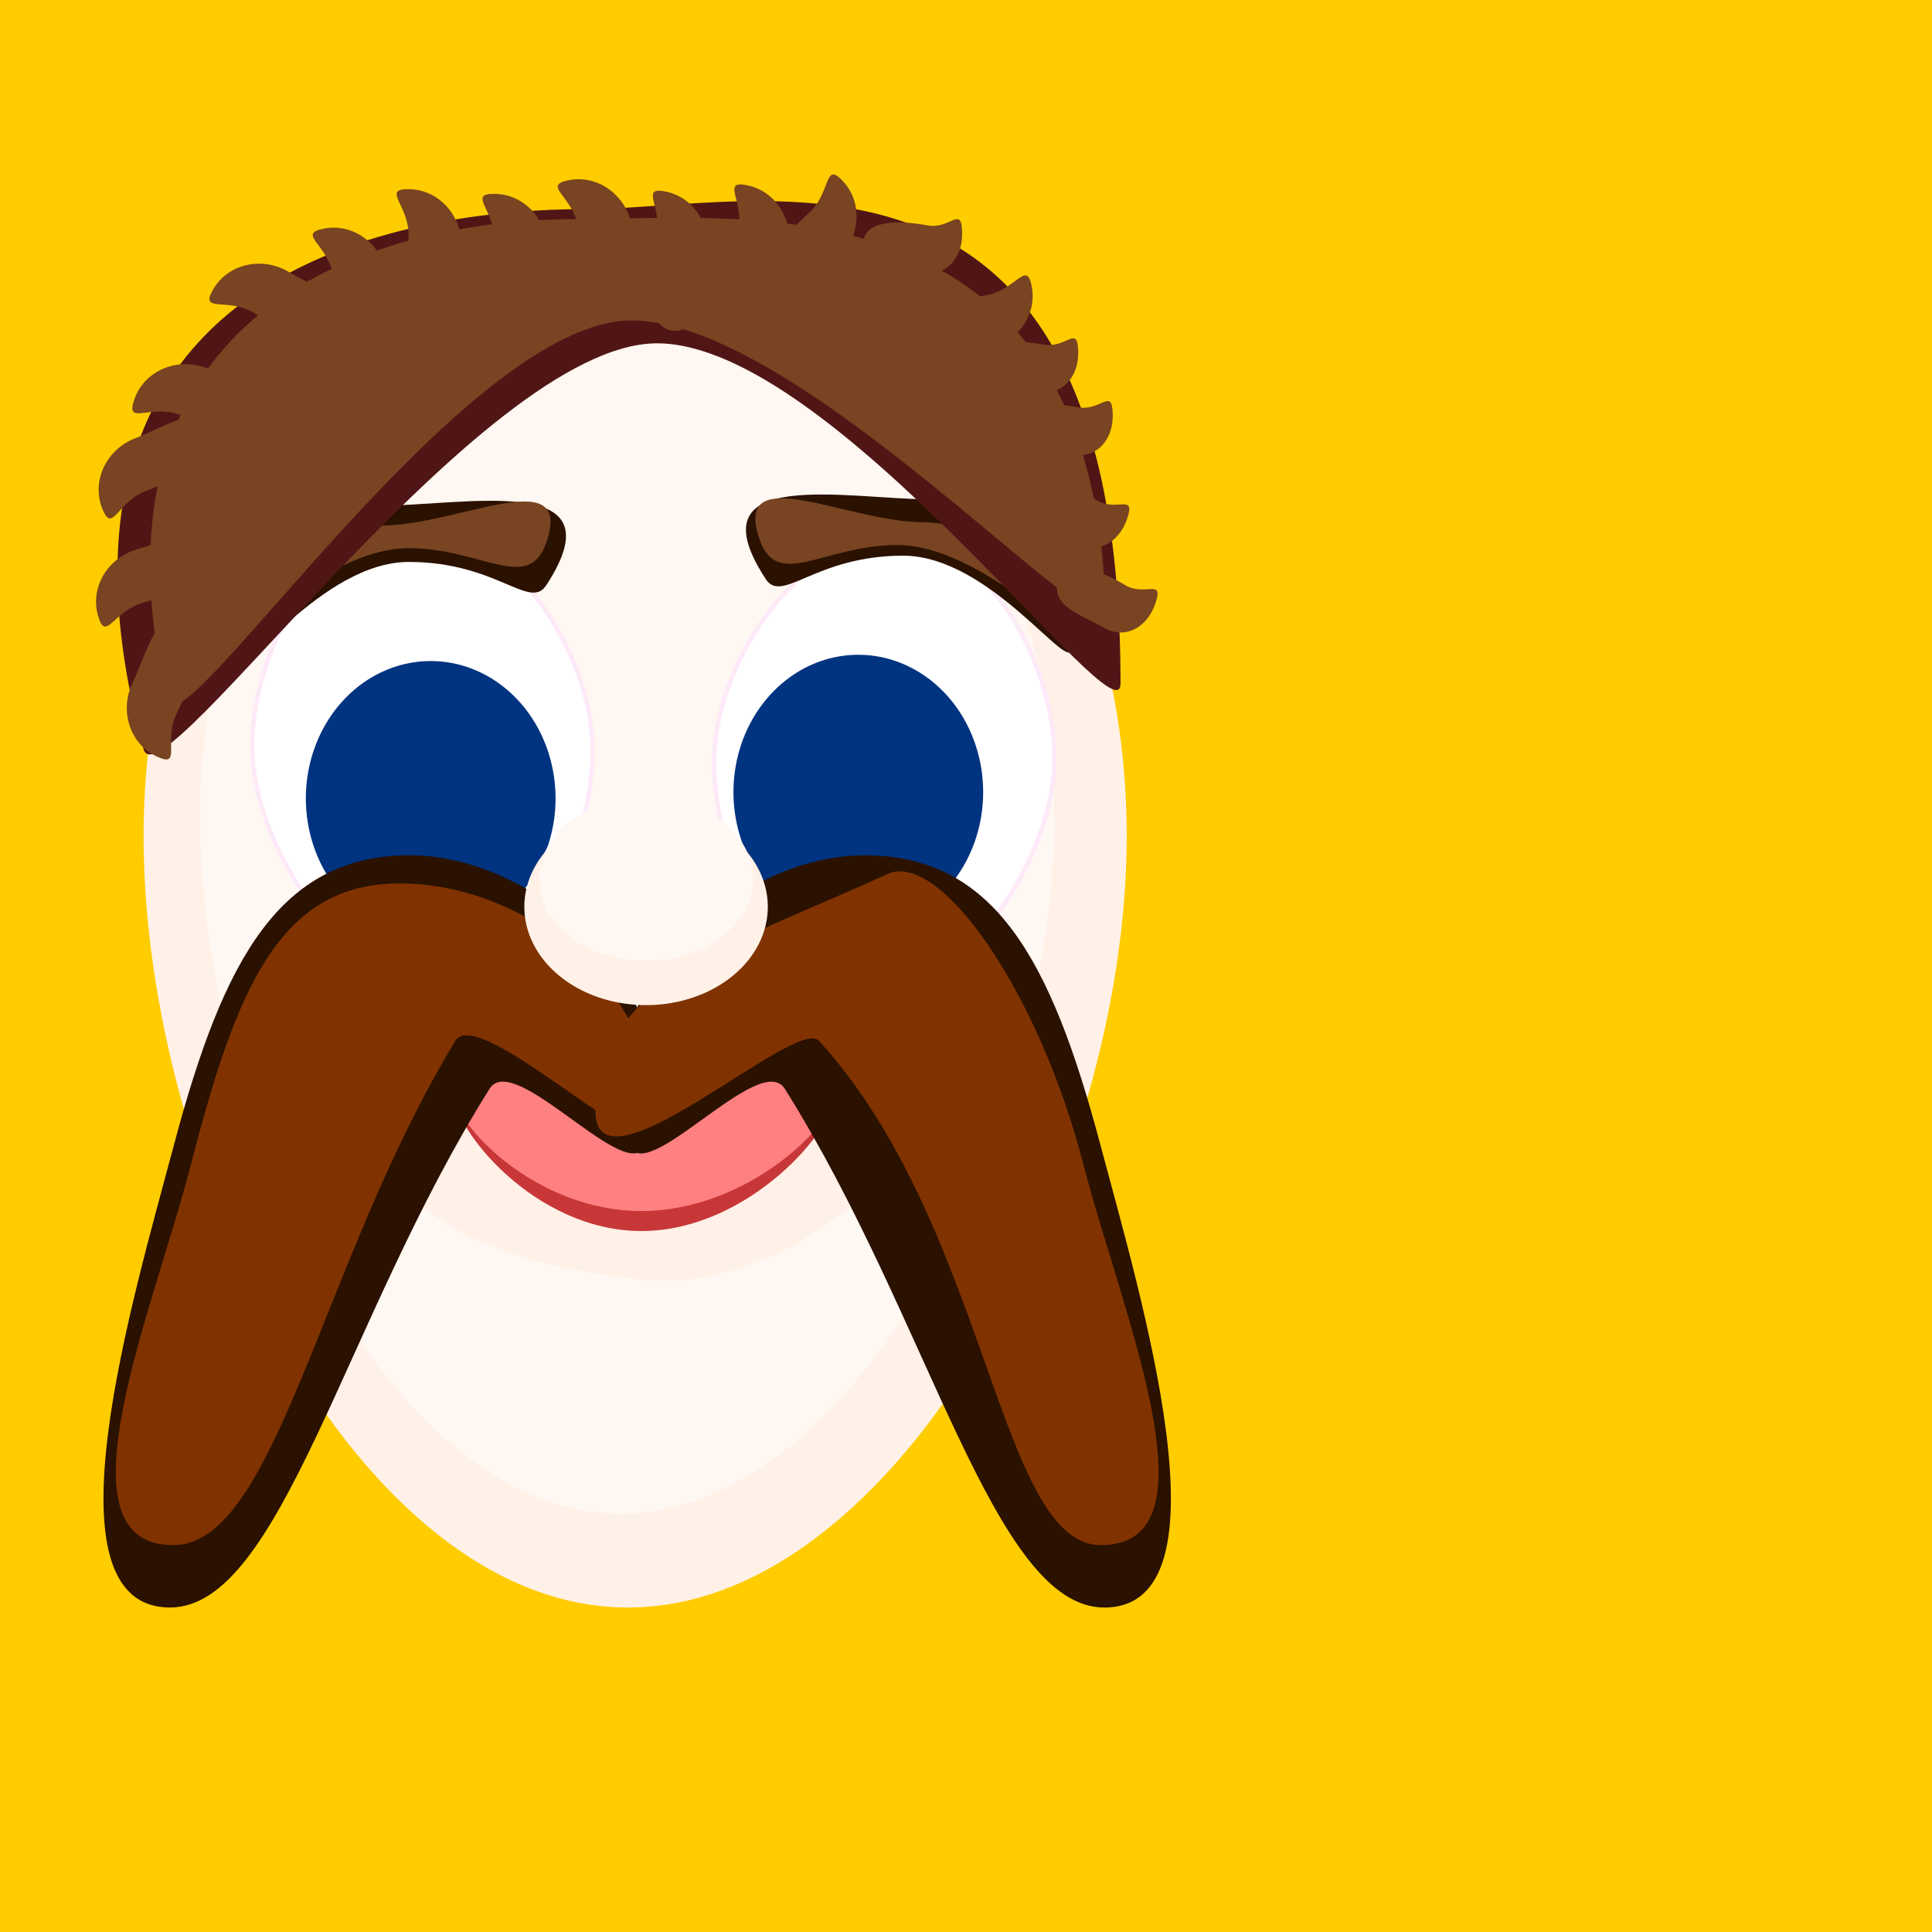
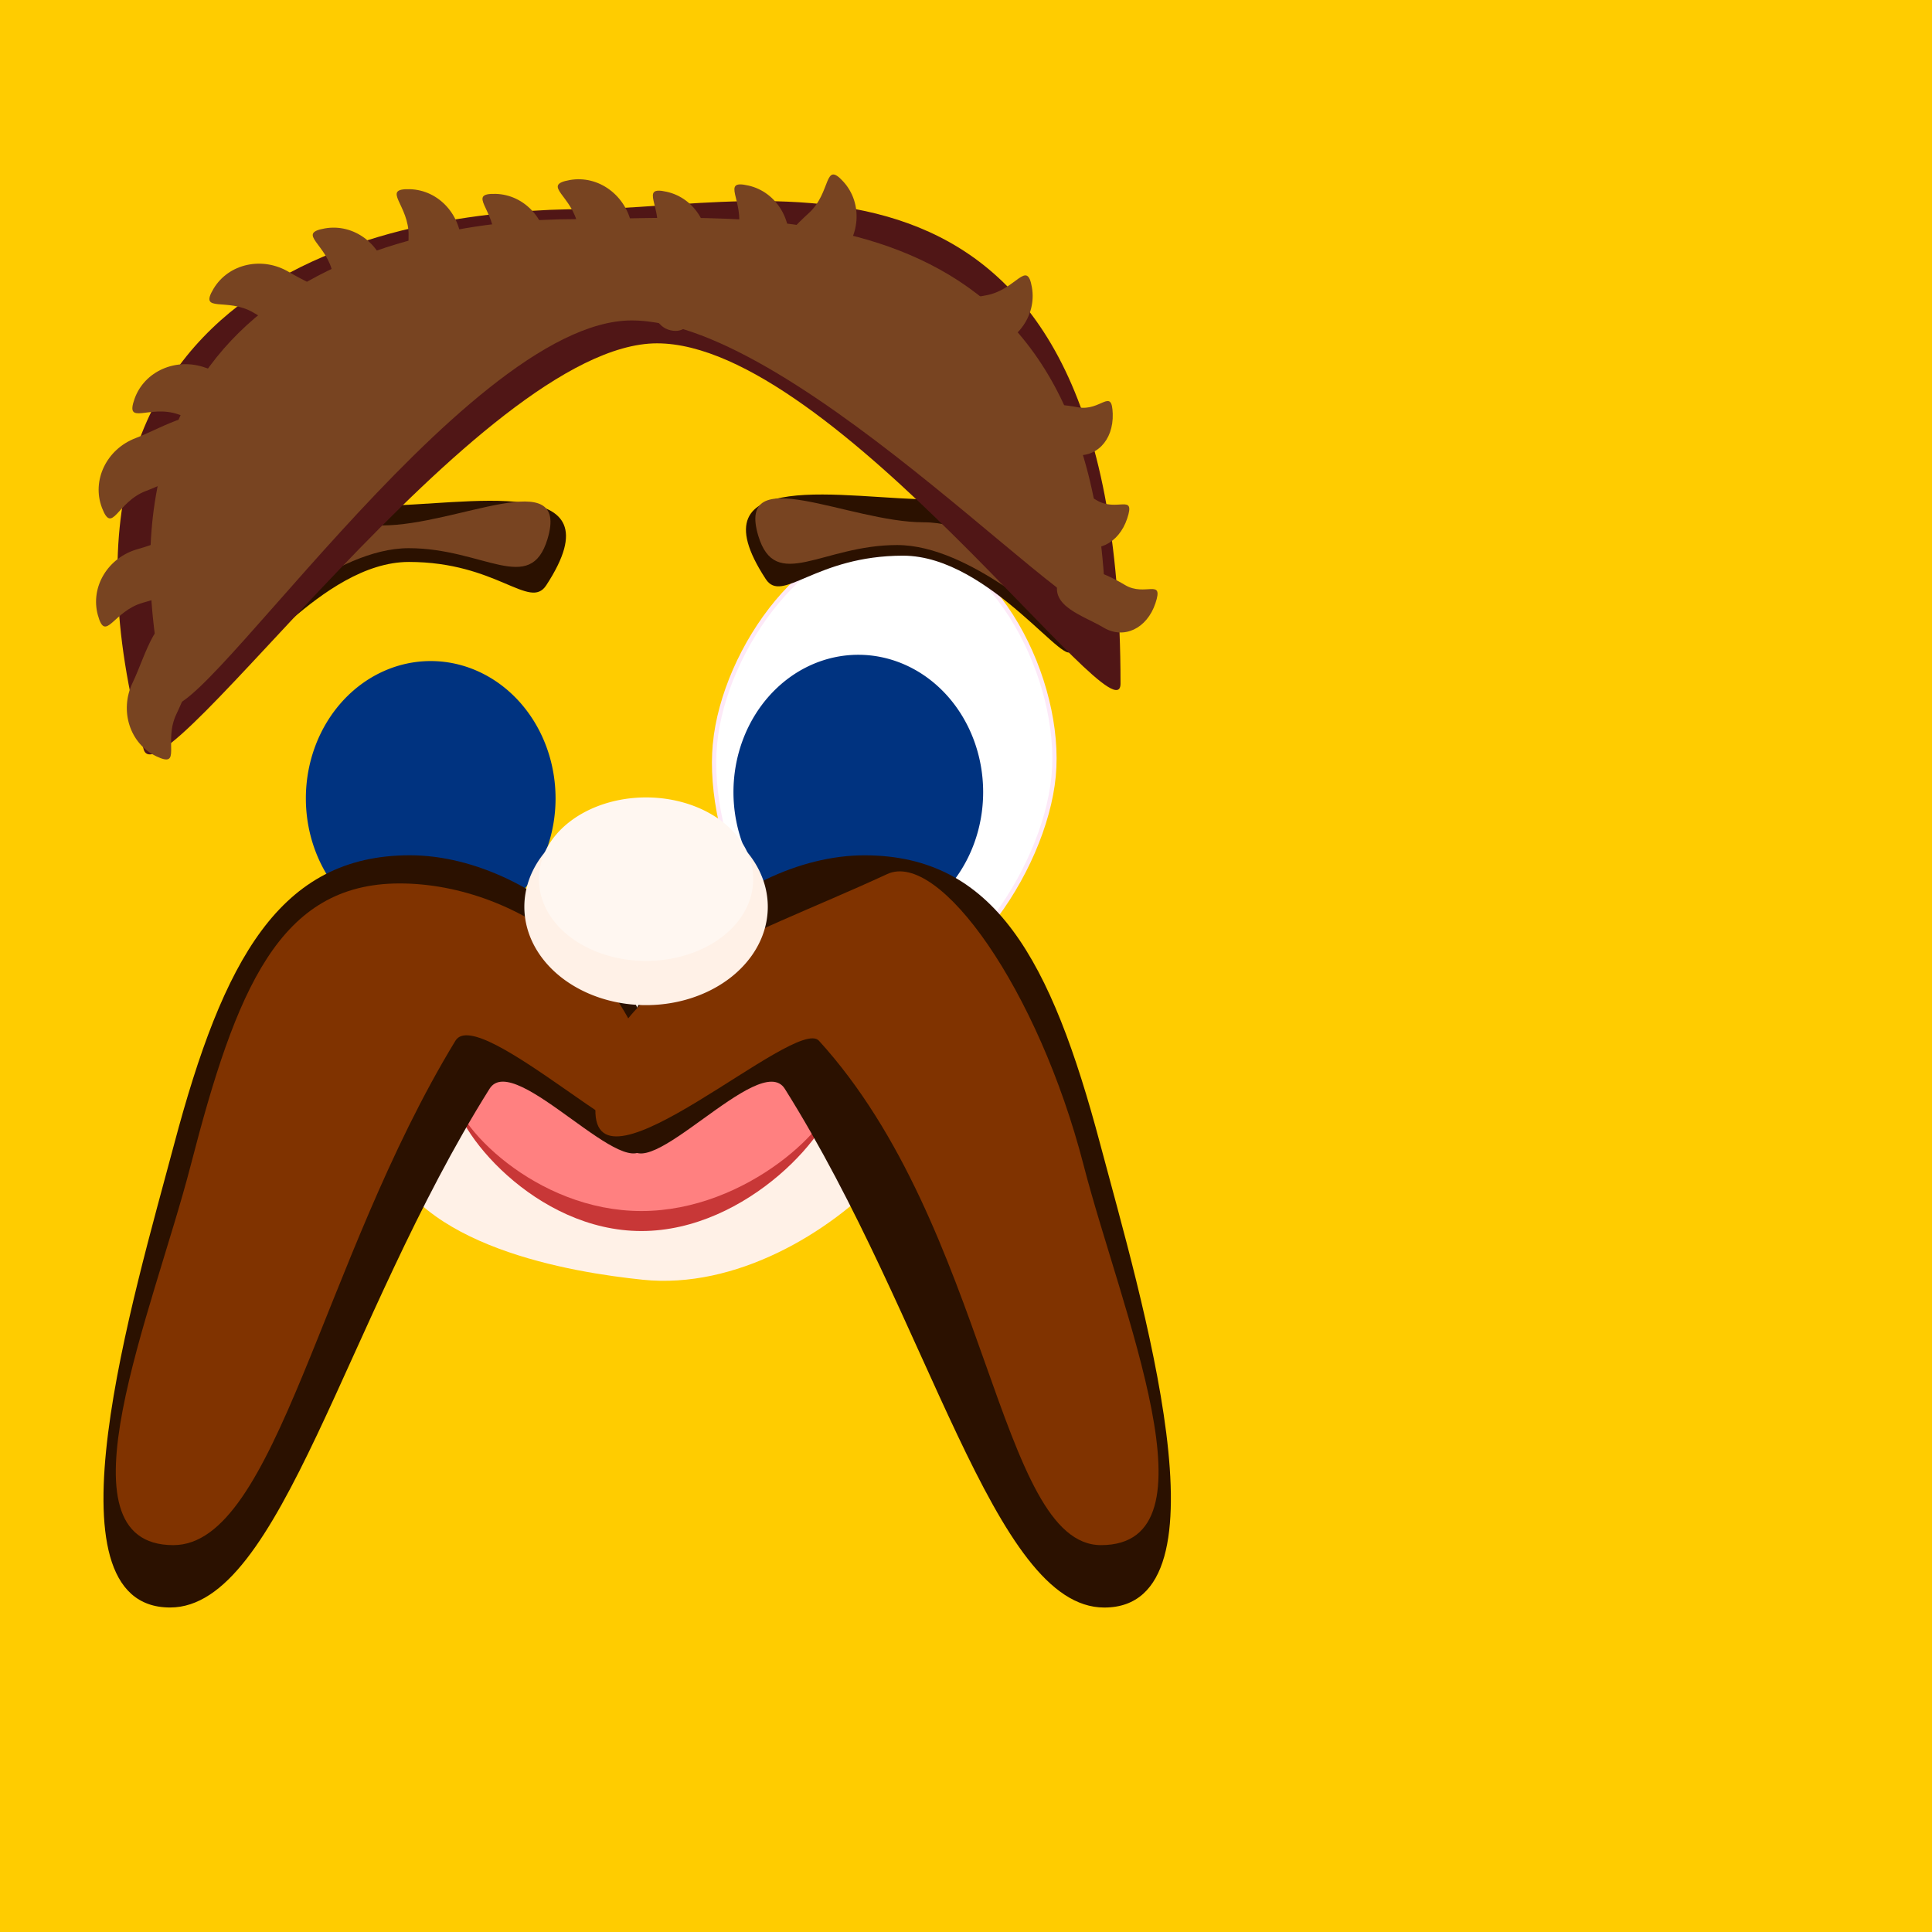
<svg xmlns="http://www.w3.org/2000/svg" viewBox="0 0 450 450">
  <defs>
    <filter id="d">
      <feGaussianBlur stdDeviation="2.342" />
    </filter>
    <filter id="c">
      <feGaussianBlur stdDeviation="3.083" />
    </filter>
    <filter id="a">
      <feGaussianBlur stdDeviation="4.133" />
    </filter>
    <filter id="e">
      <feGaussianBlur stdDeviation=".9" />
    </filter>
    <filter id="f">
      <feGaussianBlur stdDeviation=".441" />
    </filter>
    <filter id="b">
      <feGaussianBlur stdDeviation=".608" />
    </filter>
    <filter id="g">
      <feGaussianBlur stdDeviation="1.716" />
    </filter>
  </defs>
  <path fill="#fc0" d="M-.727 0h451.45v452.18H-.727z" />
-   <path d="M262.44 194.74c0 78.628-52.953 179.68-116.19 179.68-63.236 0-112.81-101.06-112.81-179.68 0-78.628 51.263-142.37 114.5-142.37 63.236 0 114.5 63.74 114.5 142.37z" fill="#fff1e7" />
-   <path filter="url(#a)" d="M262.44 733.1c0 78.628-52.953 179.68-116.19 179.68-63.236 0-112.81-101.06-112.81-179.68 0-78.628 51.263-142.37 114.5-142.37 63.236 0 114.5 63.74 114.5 142.37z" fill="#fff7f1" transform="matrix(.869 0 0 .903 17.554 -471.65)" />
+   <path filter="url(#a)" d="M262.44 733.1z" fill="#fff7f1" transform="matrix(.869 0 0 .903 17.554 -471.65)" />
  <path d="M149.76 298.08c-16.574-1.708-53.013-7.633-60.339-30.17-9.682-29.783 26.316-42.283 62.52-43.255 35.065-.941 38.472 16.736 55.977 18.538 29.699 3.057-15.267 59.307-58.158 54.887z" fill="#fff1e7" />
-   <path d="M137.81 170.36c2.131 22.181-12.408 56.332-34.189 58.425-21.781 2.093-42.557-28.665-44.688-50.846-2.131-22.181 13.409-53.507 35.191-55.6 21.781-2.093 41.555 25.84 43.687 48.021z" stroke="#fde9f7" fill="#fff" />
  <path d="M129.4 185.96a29.079 31.987 0 11-58.159 0 29.079 31.987 0 1158.158 0z" fill="#003380" />
  <path d="M166.53 173.26c-2.131 22.181 12.408 56.332 34.189 58.425 21.781 2.093 42.557-28.665 44.688-50.846 2.131-22.181-13.409-53.507-35.191-55.6-21.781-2.093-41.555 25.84-43.687 48.021z" stroke="#fde9f7" fill="#fff" />
  <path d="M228.995 184.5a29.079 31.987 0 11-58.158 0 29.079 31.987 0 1158.158 0z" fill="#003380" />
  <path d="M194.83 253.83c0 9.318-20.744 32.901-45.436 32.901s-43.982-23.583-43.982-32.901c0-9.318 20.744-.844 45.436-.844s43.982-8.474 43.982.844z" fill="#c83737" />
  <path filter="url(#b)" d="M194.83 856.08c0 8.03-20.744 28.352-45.436 28.352s-43.982-20.322-43.982-28.352 20.744-.727 45.436-.727 43.982-7.303 43.982.727z" fill="#ff8080" transform="translate(0 -602.36)" />
  <path d="M150.373 266.459c-3.497 10.776-30.547-22.104-36.348-12.863-33.84 53.9-48.522 120.82-74.405 120.82-30.32 0-8.497-72.43.952-107.96 11.425-42.955 24.58-67.246 54.901-67.246s66.197 32.434 54.9 67.246z" fill="#2b1100" />
  <path filter="url(#c)" d="M200.1 779.95c.117 10.932-47.66-29.819-53.813-20.999-35.887 51.44-47.822 117.49-75.27 117.49-32.155 0-5.376-54.584 4.644-88.489 12.115-40.994 23.581-65.63 55.736-65.63s68.325 22.23 68.703 57.633z" fill="#803300" transform="matrix(.873 0 0 1 -21.627 -516.551)" />
  <path d="M146.453 266.469c3.497 10.776 30.546-22.104 36.347-12.863 33.84 53.9 48.522 120.82 74.405 120.82 30.321 0 8.497-72.43-.952-107.96-11.425-42.955-24.58-67.246-54.9-67.246s-66.198 32.434-54.902 67.246z" fill="#2b1100" />
  <path filter="url(#d)" d="M205.92 774.86c.66 22.395-53.476-21.808-59.629-15.911-45.279 43.403-47.822 117.49-75.27 117.49-32.155 0-5.376-54.584 4.644-88.489 12.115-40.994 38.554-73.413 52.405-67.811 39.15 15.833 76.955 24.369 77.85 54.726z" fill="#803300" transform="matrix(-.873 0 0 1 318.452 -516.551)" />
  <path d="M178.834 211.214a28.352 22.9 0 11-56.704 0 28.352 22.9 0 1156.704 0z" fill="#fff1e7" />
  <path filter="url(#e)" d="M184.65 151.94a33.078 26.898 0 11-66.155 0 33.078 26.898 0 1166.155 0z" fill="#fff7f1" transform="matrix(.754 0 0 .704 36.199 97.81)" />
  <path d="M127.22 136.34c-3.848 5.879-11.511-5.452-31.987-5.452s-39.257 28.472-39.257 21.446 11.511-34.532 31.987-34.532 56.704-8.117 39.257 18.538z" fill="#2b1100" />
  <path filter="url(#f)" d="M127.53 666.52c-4.003 20.983-14.888 3.402-32.319 3.402s-36.327 30.841-36.327 26.347 12.707-34.716 30.138-34.716 43.804-22.8 38.507 4.967z" fill="#784421" transform="matrix(1 0 0 .633 0 -296.38)" />
  <path d="M178.36 134.88c3.848 5.879 11.511-5.452 31.987-5.452s39.257 28.472 39.257 21.446c0-7.027-11.511-34.532-31.987-34.532s-56.704-8.117-39.257 18.538z" fill="#2b1100" />
  <path filter="url(#f)" d="M127.53 666.52c-4.003 20.983-14.888 3.402-32.319 3.402s-36.327 30.841-36.327 26.347 12.707-34.716 30.138-34.716 43.804-22.8 38.507 4.967z" fill="#784421" transform="matrix(-1 0 0 .633 304.15 -297.11)" />
  <path d="M260.99 159.21c0 14.454-66.803-79.241-107.96-79.241-41.154 0-115.81 108.46-119.59 94.507-30.532-112.6 61.715-125.77 102.87-125.77 41.154 0 124.68-25.359 124.68 110.5z" fill="#501616" />
  <path filter="url(#g)" d="M264.98 144.71c.408 14.448-73.829-70.928-114.98-70.928-41.154 0-109.61 108.21-112.77 94.104-22.964-102.55 57.925-119.18 99.08-119.18 41.154 0 125.65-11.264 128.67 96.007z" fill="#784421" transform="matrix(.96 0 0 .941 3.108 5.21)" />
  <path d="M41.095 166.31c-3.126 6.516 1.437 12.784-4.717 9.832-6.154-2.953-8.608-10.628-5.482-17.144 3.126-6.516 5.64-17.452 11.794-14.5 6.154 2.953 1.53 15.297-1.596 21.813zM77.552 63.94c-1.273-7.114-8.64-9.531-1.921-10.734 6.718-1.203 13.198 3.59 14.47 10.703 1.274 7.114 5.628 17.456-1.09 18.659-6.72 1.203-10.186-11.514-11.459-18.628zM41.616 96.54c-6.81-2.42-12.561 2.78-10.275-3.652 2.286-6.431 9.66-9.683 16.469-7.263 6.81 2.42 17.95 3.766 15.664 10.197-2.286 6.432-15.048 3.139-21.858.718z" fill="#784421" />
  <path d="M59.095 72.85c-6.198-3.717-12.862.246-9.352-5.608 3.51-5.854 11.38-7.586 17.578-3.87 6.198 3.717 16.854 7.234 13.344 13.089-3.51 5.853-15.372.106-21.57-3.61zM33.308 140.38c-6.965 1.927-8.69 9.486-10.51 2.907-1.82-6.578 2.352-13.473 9.317-15.4 6.965-1.927 16.86-7.22 18.68-.641 1.82 6.578-10.52 11.207-17.487 13.134zM33.935 114.38c-6.75 2.584-7.744 10.273-10.184 3.898-2.44-6.374 1.053-13.636 7.803-16.22 6.75-2.583 16.093-8.798 18.533-2.423 2.44 6.374-9.402 12.162-16.151 14.745zM95.166 54.97c.19-7.224-6.535-11.081.288-10.901 6.823.18 12.2 6.183 12.009 13.407-.191 7.225 1.983 18.233-4.84 18.053-6.823-.18-7.648-13.335-7.457-20.559zM152.91 55.31c1.606-7.046-4.231-12.149 2.424-10.632 6.655 1.517 10.747 8.459 9.14 15.505-1.606 7.046-1.637 18.267-8.292 16.75-6.654-1.517-4.878-14.577-3.272-21.624z" fill="#784421" />
  <path d="M134.62 52.67c-1.273-7.114-8.64-9.531-1.921-10.734 6.718-1.203 13.197 3.59 14.47 10.703 1.274 7.114 5.628 17.456-1.09 18.659-6.72 1.203-10.186-11.514-11.459-18.628zM115.16 56.06c.189-7.225-6.538-11.079.285-10.901 6.823.178 12.201 6.18 12.012 13.404-.189 7.224 1.988 18.233-4.835 18.054-6.824-.178-7.651-13.333-7.462-20.558zM171.9 53.85c1.606-7.046-4.231-12.149 2.424-10.632 6.655 1.517 10.747 8.459 9.14 15.505-1.606 7.046-1.637 18.267-8.292 16.75-6.654-1.517-4.878-14.577-3.272-21.624z" fill="#784421" />
  <path d="M188.37 49.65c5.348-4.86 3.479-12.385 8.07-7.334 4.59 5.05 3.976 13.086-1.372 17.947-5.348 4.86-11.792 14.047-16.383 8.996-4.59-5.051 4.337-14.748 9.685-19.61zM229.61 68.8c7.122-1.23 9.585-8.581 10.746-1.855 1.161 6.726-3.67 13.175-10.793 14.405-7.122 1.23-17.49 5.52-18.652-1.207-1.161-6.726 11.577-10.114 18.698-11.343zM262.04 136.26c4.696 2.81 9.066-1.704 7.086 4.24-1.98 5.944-7.392 8.485-12.089 5.675-4.696-2.81-12.525-4.92-10.545-10.865 1.98-5.944 10.851-1.86 15.547.95zM255.46 116.53c4.696 2.81 9.066-1.704 7.086 4.24-1.98 5.944-7.392 8.485-12.089 5.675-4.696-2.81-12.525-4.92-10.545-10.865 1.98-5.944 10.851-1.86 15.547.95zM251.06 94.86c5.38 1.008 7.914-4.74 8.116 1.521.203 6.263-3.993 10.521-9.373 9.513-5.379-1.008-13.454-.275-13.657-6.537-.202-6.262 9.535-5.505 14.913-4.497z" fill="#784421" />
-   <path d="M243.02 80.25c5.38 1.008 7.914-4.74 8.116 1.521.203 6.263-3.993 10.521-9.373 9.513-5.379-1.008-13.454-.275-13.657-6.537-.202-6.262 9.535-5.505 14.913-4.497zM215.99 52.49c5.38 1.008 7.914-4.74 8.116 1.521.203 6.263-3.993 10.521-9.373 9.513-5.379-1.008-13.454-.275-13.657-6.537-.202-6.262 9.535-5.505 14.913-4.497z" fill="#784421" />
</svg>